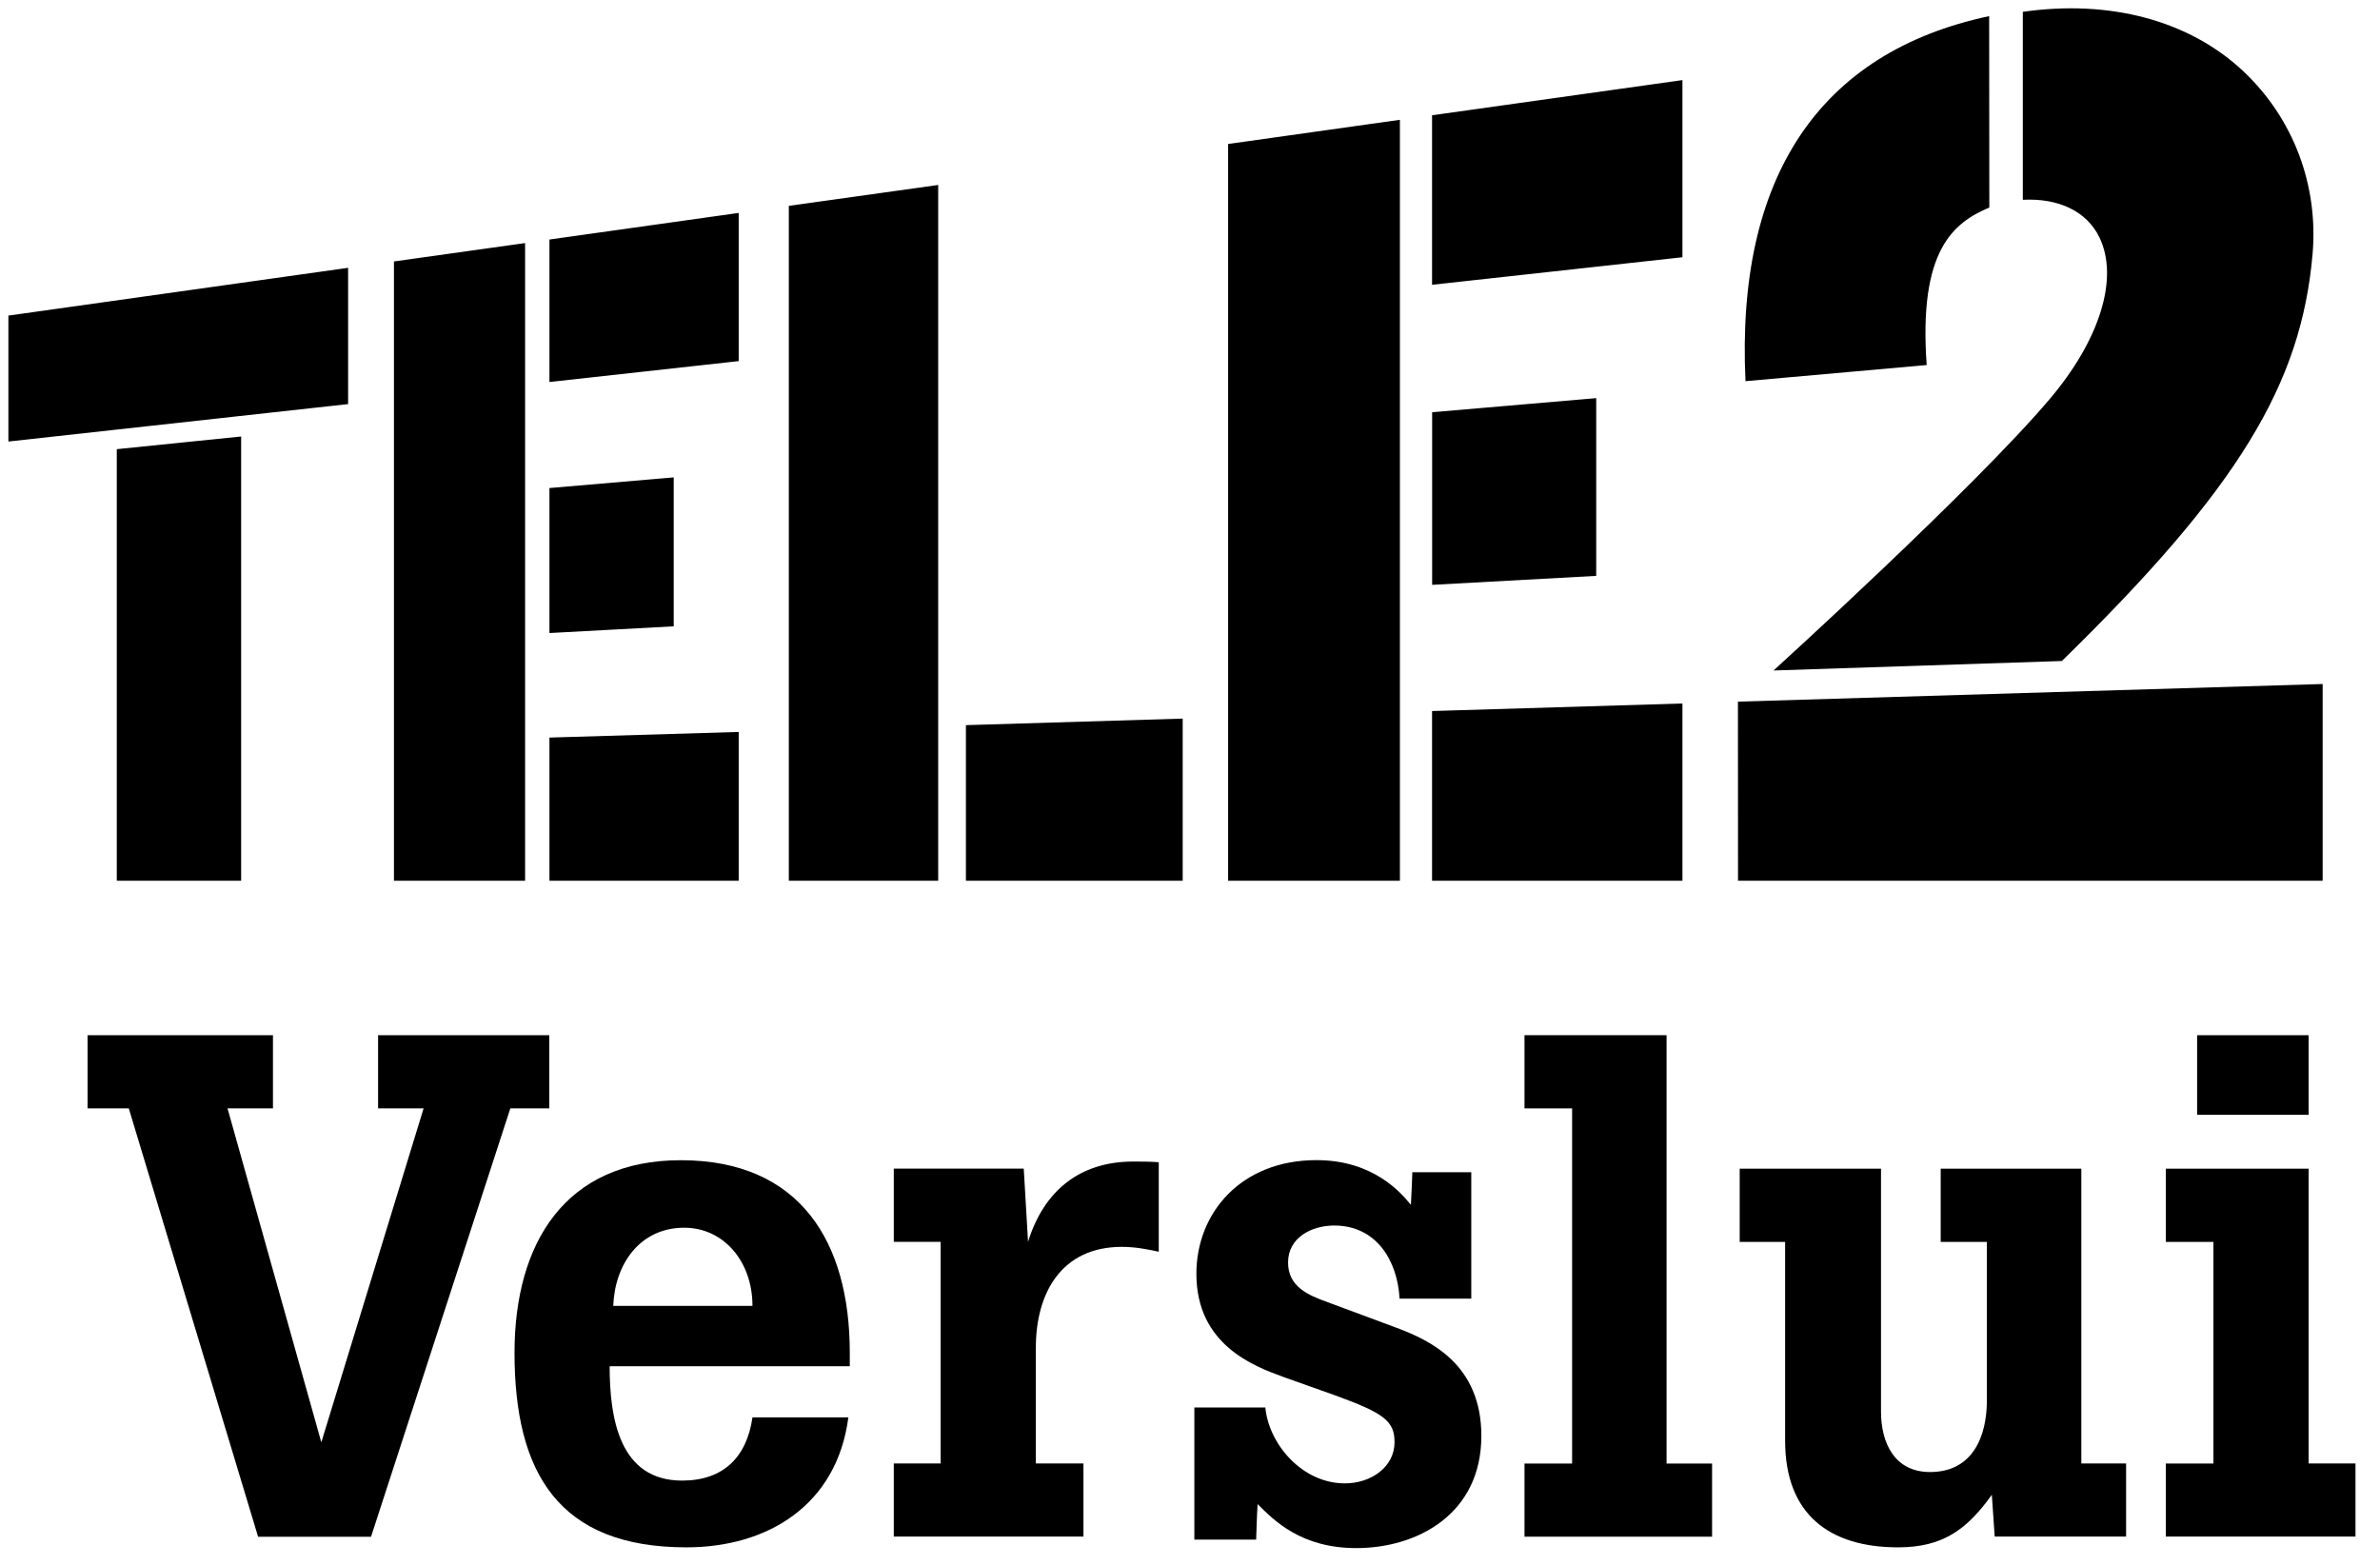
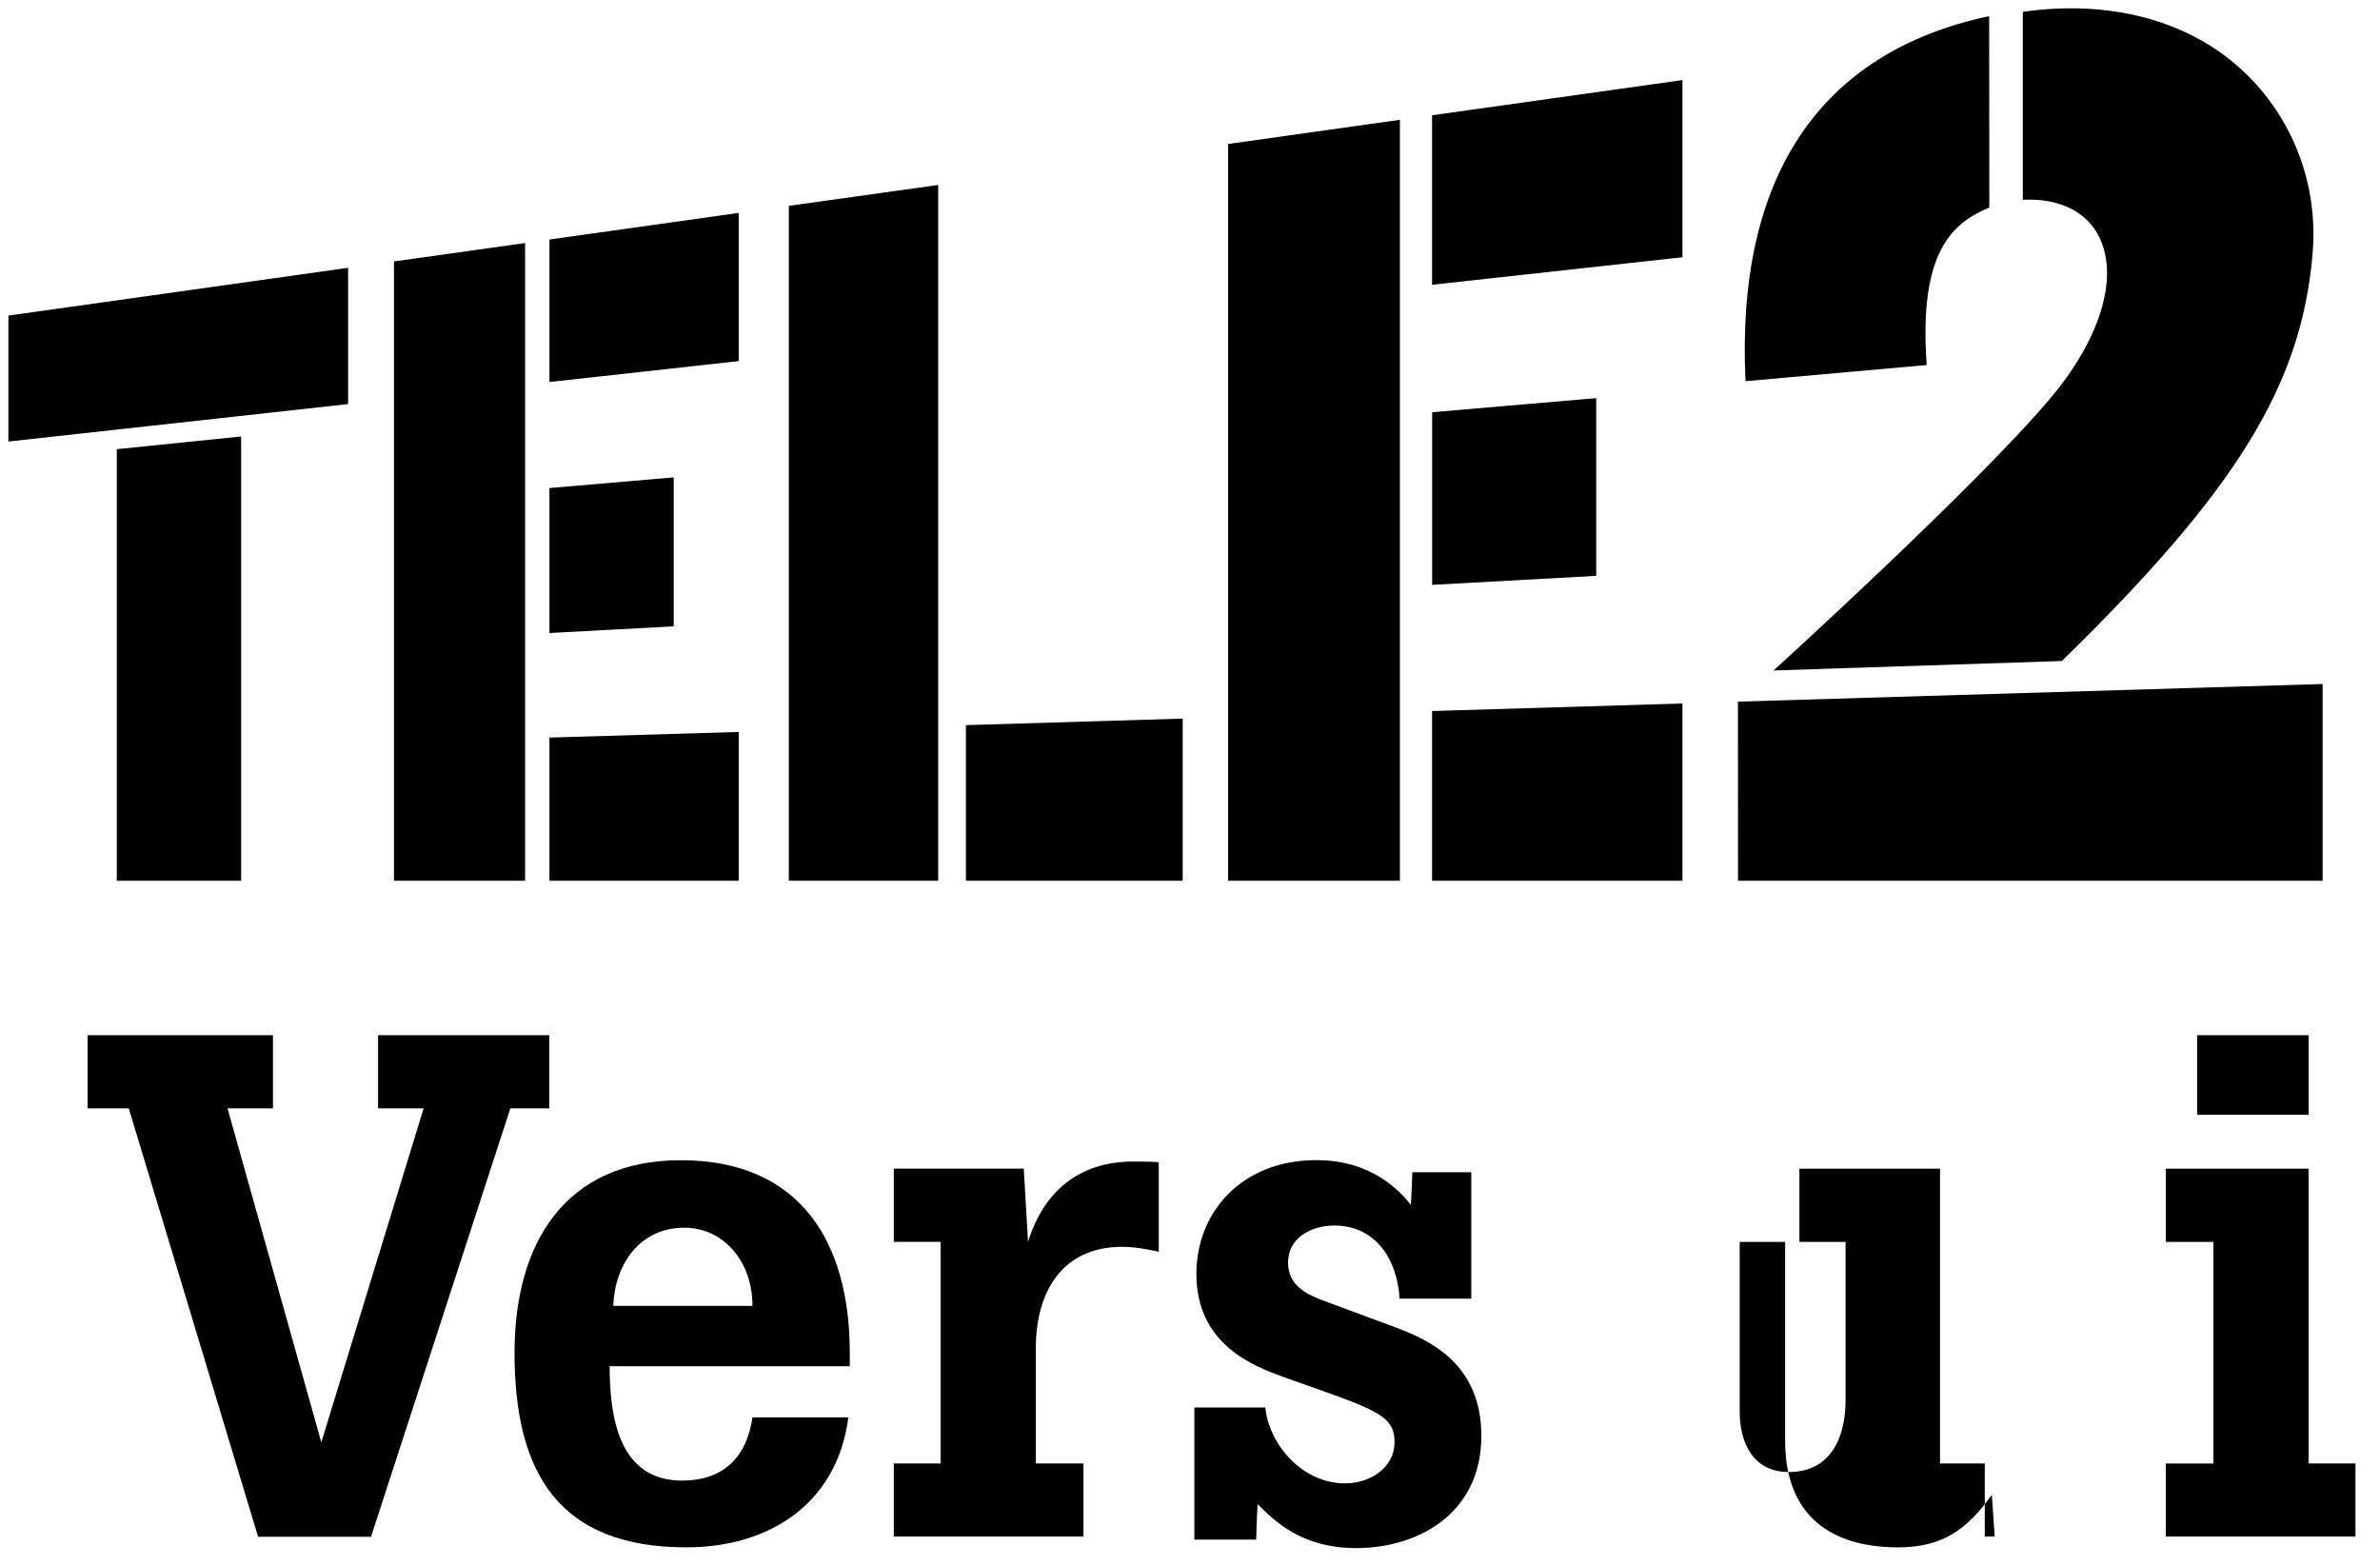
<svg xmlns="http://www.w3.org/2000/svg" version="1.1" id="Layer_1" x="0px" y="0px" viewBox="0 0 283.46 186.41" style="enable-background:new 0 0 283.46 186.41;" xml:space="preserve">
  <g>
    <g>
      <path d="M1,52.59l40.46-4.46V31.9L1,37.59V52.59z M80.24,56.86l-14.8,1.27V75.4l14.8-0.8V56.86z M13.91,104.9h14.81V51.99    L13.91,53.5V104.9z M190.11,47.42l-19.54,1.68v20.56l19.54-1.07V47.42z M46.92,104.9h15.62V28.95l-15.62,2.19V104.9z     M250.04,28.27c2.4,4.95-0.07,12.37-5.91,19.25c-8.98,10.62-32.9,32.34-32.9,32.34l34.34-1.13c20.98-20.5,28.51-32.93,29.86-48.47    c0.71-8.21-2.29-16.13-8.19-21.72c-6.46-6.11-15.95-8.62-26.32-7.13v22.39C245.11,23.57,248.52,25.13,250.04,28.27 M229.47,43.48    c-0.99-13.72,3.21-16.97,7.46-18.76l-0.02-22.8c-20.23,4.31-30.17,19.19-29.02,43.48L229.47,43.48z M146.27,104.9h20.46V14.27    l-20.46,2.88V104.9z M170.56,33.92l29.82-3.28V9.54l-29.82,4.19V33.92z M206.99,83.57L207,104.9h69.63V81.47L206.99,83.57z     M65.44,104.9h22.54V87.18l-22.54,0.67V104.9z M170.56,104.9h29.82V83.79l-29.82,0.9V104.9z M65.44,45.5l22.54-2.49V25.36    l-22.54,3.17V45.5z M115.04,104.9h25.82V85.59l-25.82,0.78V104.9z M93.95,104.9h17.79V22.03l-17.79,2.49V104.9z" />
    </g>
    <g>
      <path d="M60.78,132.02l-16.59,51.02H30.74l-15.4-51.02h-4.91v-8.72h22.08v8.72H27.1l11.17,39.77l12.18-39.77h-5.42v-8.72h20.39    v8.72H60.78z" />
      <path d="M72.61,162.73c0,6.26,1.19,13.62,8.63,13.62c4.91,0,7.7-2.79,8.38-7.53h11.42c-1.35,10.41-9.56,15.48-19.29,15.48    c-15.23,0-20.47-8.88-20.47-23.18c0-13.12,6.09-22.93,19.8-22.93c14.21,0,20.13,9.73,20.13,22.93v1.61H72.61z M81.5,146.23    c-5.33,0-8.29,4.4-8.46,9.31h16.58C89.62,150.21,86.15,146.23,81.5,146.23z" />
      <path d="M133.61,148.51c-7.19,0-10.24,5.5-10.24,12.01v13.79h5.67v8.71h-22.59v-8.71h5.58v-26.4h-5.58v-8.72h15.48l0.51,8.72    c1.86-6.01,6.09-9.56,12.52-9.56c1.02,0,2.03,0,3.05,0.08v10.66C136.57,148.77,135.13,148.51,133.61,148.51z" />
      <path d="M150.7,167.63c0.42,4.4,4.4,9.05,9.47,9.05c3.13,0,5.92-1.95,5.92-4.9c0-2.54-1.27-3.47-7.1-5.59l-6.18-2.2    c-3.47-1.27-10.32-3.81-10.32-12.27c0-7.27,5.33-13.54,14.3-13.54c6.85,0,10.15,3.98,11.25,5.33c0.09-1.44,0.17-3.89,0.17-3.89    h7.02v15.06h-8.54c-0.25-4.57-2.79-8.71-7.78-8.71c-2.71,0-5.5,1.44-5.5,4.4c0,2.88,2.37,3.89,4.74,4.74l8.21,3.05    c4.06,1.52,10.07,4.39,10.07,12.86c0,9.31-7.61,13.37-14.89,13.37c-6.6,0-9.81-3.3-11.76-5.24c-0.09,1.44-0.17,4.23-0.17,4.23    h-7.36v-15.74H150.7z" />
-       <path d="M181.57,183.03v-8.71h5.67v-42.3h-5.67v-8.72h16.92v51.02h5.42v8.71H181.57z" />
-       <path d="M237.57,183.03l-0.34-4.99c-2.97,4.14-5.84,6.26-11.17,6.26c-8.12,0-13.45-3.89-13.45-12.69v-23.69h-5.41v-8.72h16.83    v28.94c0,3.72,1.61,7.19,5.84,7.19c5.08,0,6.77-4.23,6.77-8.54v-18.87h-5.5v-8.72h16.75v35.11h5.33v8.71H237.57z" />
+       <path d="M237.57,183.03l-0.34-4.99c-2.97,4.14-5.84,6.26-11.17,6.26c-8.12,0-13.45-3.89-13.45-12.69v-23.69h-5.41v-8.72v28.94c0,3.72,1.61,7.19,5.84,7.19c5.08,0,6.77-4.23,6.77-8.54v-18.87h-5.5v-8.72h16.75v35.11h5.33v8.71H237.57z" />
      <path d="M257.95,183.03v-8.71h5.67v-26.4h-5.67v-8.72h17.01v35.11h5.58v8.71H257.95z M261.68,132.78v-9.48h13.28v9.48H261.68z" />
    </g>
  </g>
</svg>